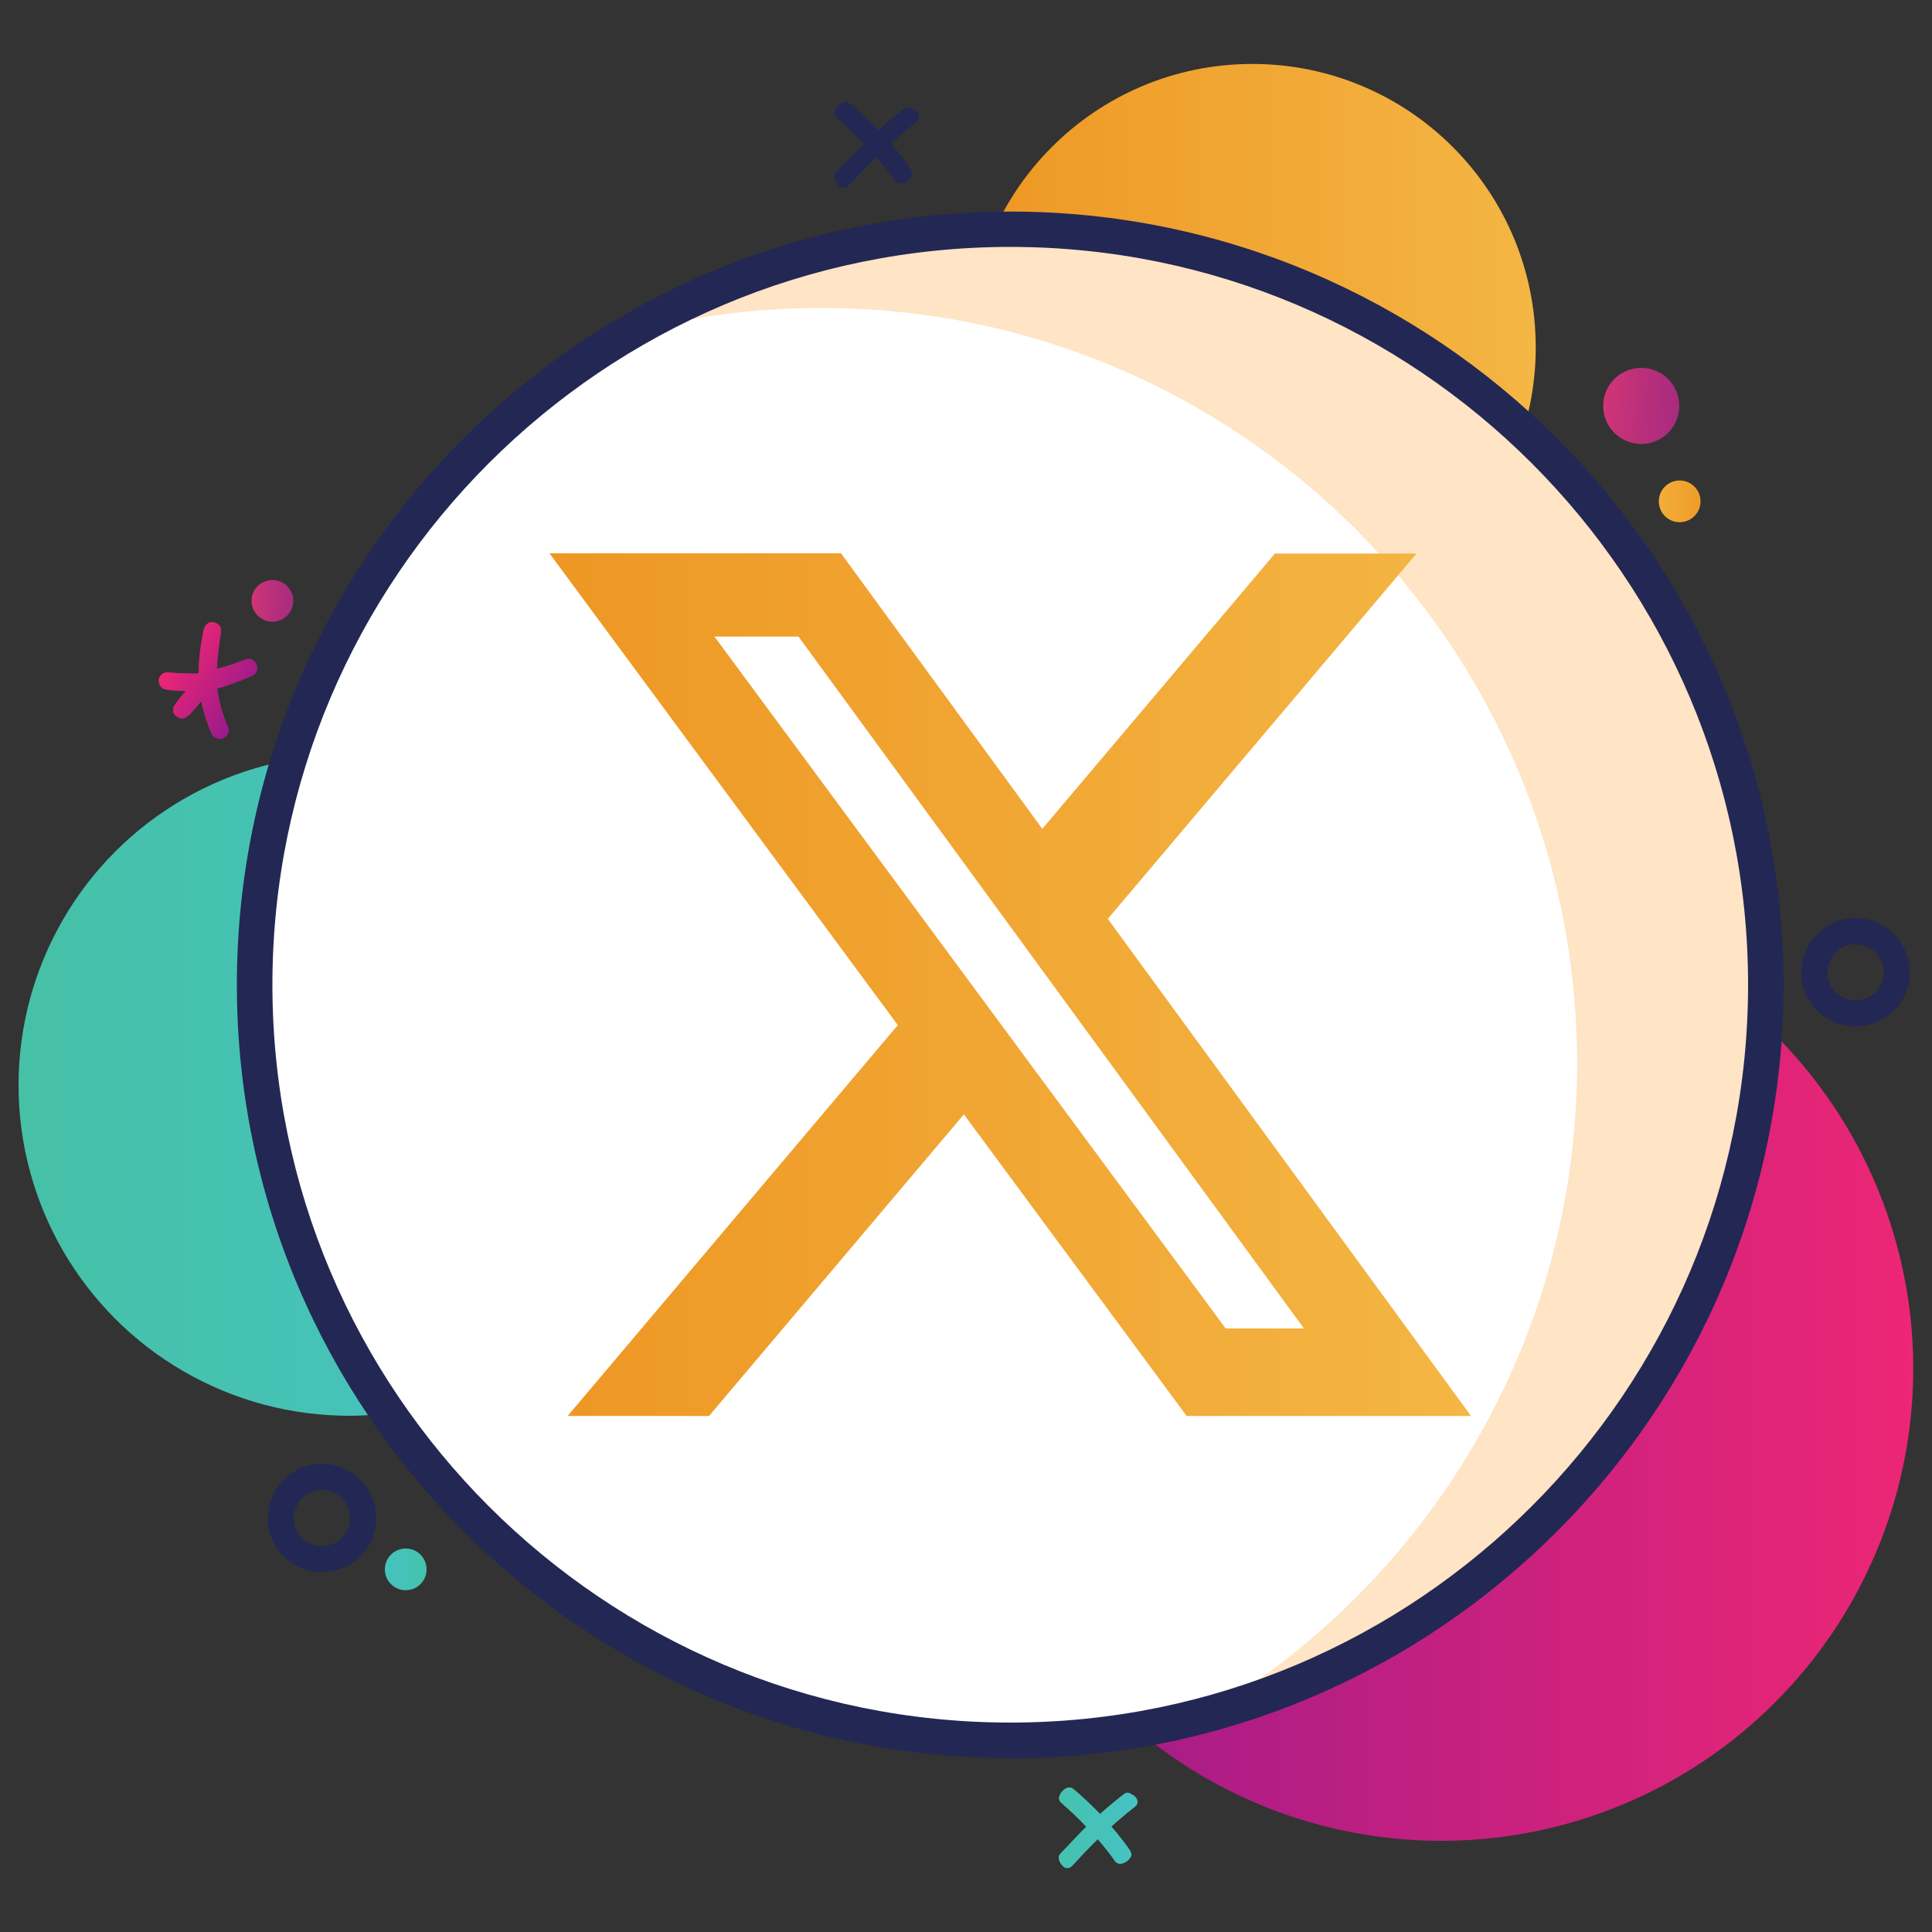
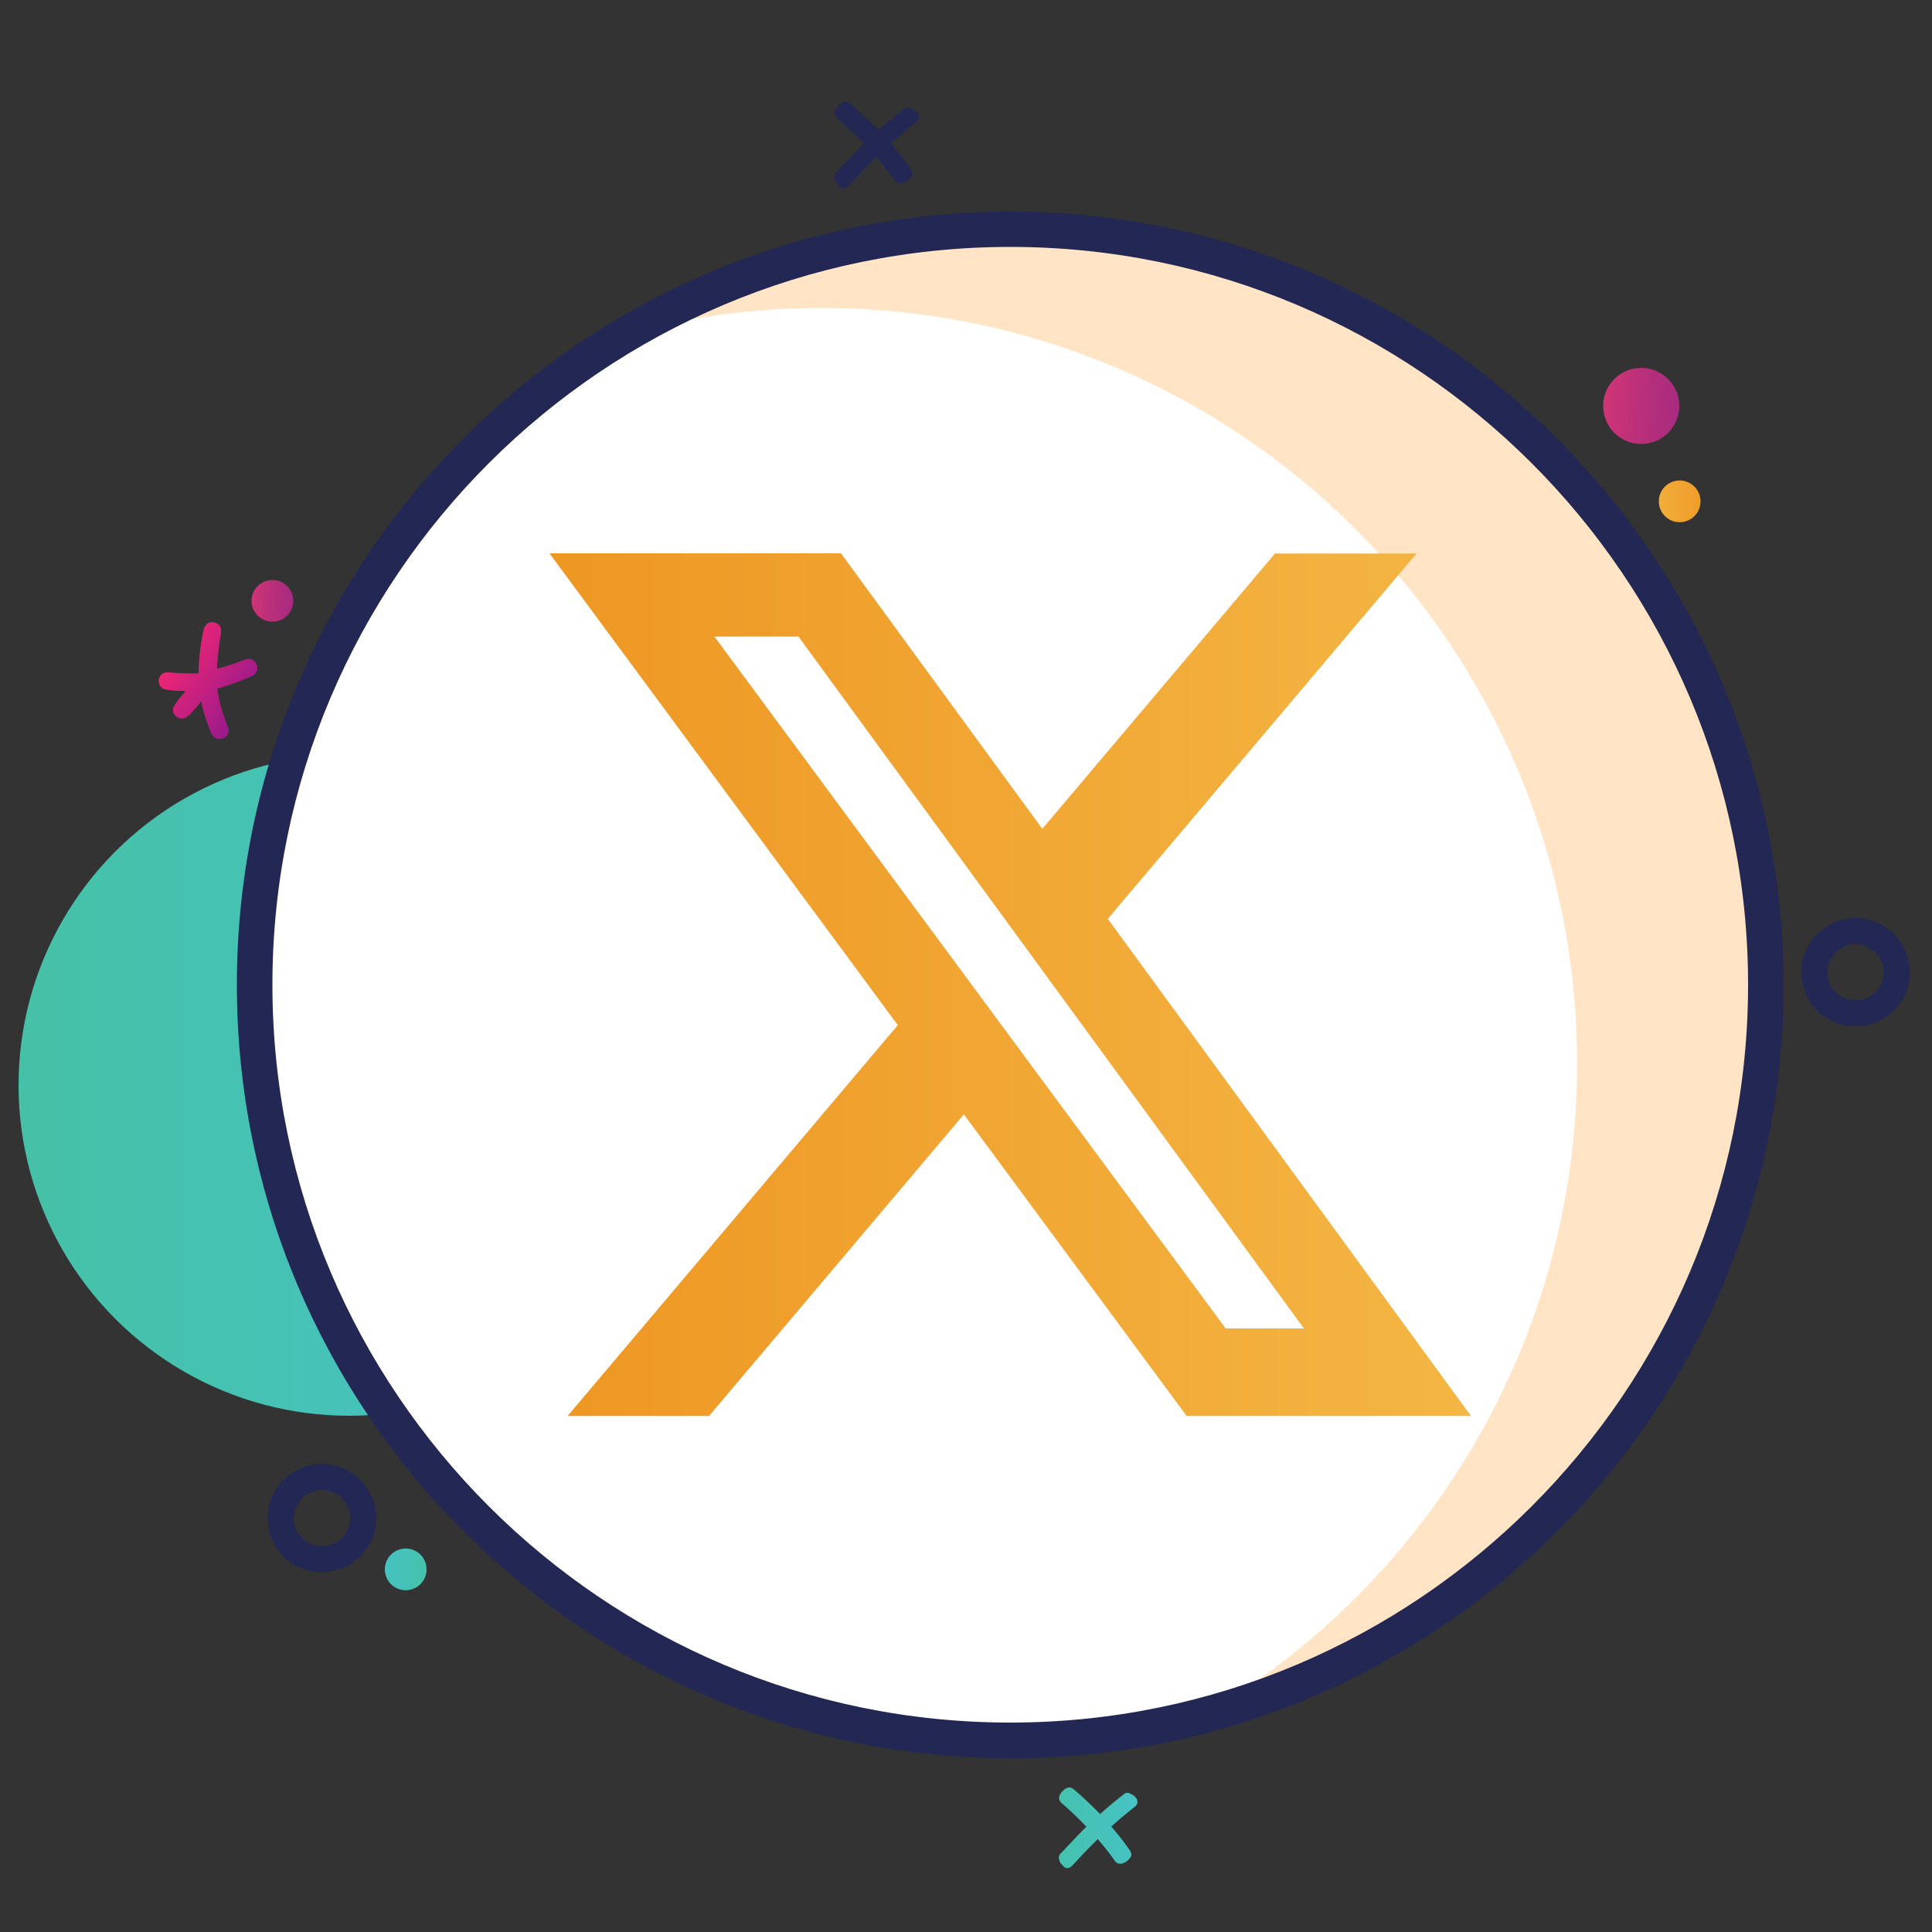
<svg xmlns="http://www.w3.org/2000/svg" xmlns:xlink="http://www.w3.org/1999/xlink" id="Capa_1" data-name="Capa 1" viewBox="0 0 100 100">
  <rect x="0" y="0" width="100" height="100" fill="#333333" stroke="none" />
  <defs>
    <style>
      .cls-1 {
        fill: url(#Degradado_sin_nombre_26);
      }

      .cls-1, .cls-2, .cls-3, .cls-4, .cls-5, .cls-6, .cls-7, .cls-8, .cls-9, .cls-10, .cls-11, .cls-12, .cls-13, .cls-14, .cls-15 {
        stroke-width: 0px;
      }

      .cls-2 {
        fill: url(#Degradado_sin_nombre_20);
      }

      .cls-3 {
        fill: url(#Degradado_sin_nombre_12);
      }

      .cls-16 {
        clip-path: url(#clippath);
      }

      .cls-17, .cls-12 {
        fill: #232753;
      }

      .cls-18 {
        clip-path: url(#clippath-1);
      }

      .cls-19 {
        clip-path: url(#clippath-4);
      }

      .cls-20 {
        clip-path: url(#clippath-3);
      }

      .cls-21 {
        clip-path: url(#clippath-2);
      }

      .cls-4 {
        fill: url(#Degradado_sin_nombre_12-2);
      }

      .cls-5 {
        fill: url(#Degradado_sin_nombre_20-4);
      }

      .cls-6 {
        fill: url(#Degradado_sin_nombre_20-3);
      }

      .cls-7 {
        fill: url(#Degradado_sin_nombre_26-4);
      }

      .cls-8 {
        fill: url(#Degradado_sin_nombre_26-5);
      }

      .cls-9 {
        fill: url(#Degradado_sin_nombre_26-3);
      }

      .cls-10 {
        fill: #ffe4c5;
      }

      .cls-11 {
        fill: url(#Degradado_sin_nombre_5);
      }

      .cls-13 {
        fill: url(#Degradado_sin_nombre_5-3);
      }

      .cls-14 {
        fill: url(#Degradado_sin_nombre_5-2);
      }

      .cls-22 {
        fill: url(#Degradado_sin_nombre_20-2);
      }

      .cls-23 {
        fill: url(#Degradado_sin_nombre_26-2);
      }

      .cls-24 {
        fill: none;
        stroke: #232753;
        stroke-miterlimit: 10;
        stroke-width: 1.35px;
      }

      .cls-15 {
        fill: #fff;
      }
    </style>
    <linearGradient id="Degradado_sin_nombre_26" data-name="Degradado sin nombre 26" x1=".96" y1="56.17" x2="35.18" y2="56.17" gradientUnits="userSpaceOnUse">
      <stop offset="0" stop-color="#46c1a6" />
      <stop offset="1" stop-color="#46c3cb" />
    </linearGradient>
    <linearGradient id="Degradado_sin_nombre_5" data-name="Degradado sin nombre 5" x1="50.15" y1="17.98" x2="79.48" y2="17.98" gradientUnits="userSpaceOnUse">
      <stop offset="0" stop-color="#ee9723" />
      <stop offset="0" stop-color="#ee9723" />
      <stop offset="1" stop-color="#f4b644" />
      <stop offset="1" stop-color="#f4b644" />
    </linearGradient>
    <linearGradient id="Degradado_sin_nombre_20" data-name="Degradado sin nombre 20" x1="50.15" y1="70.84" x2="99.04" y2="70.84" gradientUnits="userSpaceOnUse">
      <stop offset="0" stop-color="#991a8b" />
      <stop offset="1" stop-color="#ed2675" />
    </linearGradient>
    <clipPath id="clippath">
      <path class="cls-12" d="M47.14,5.61c-.12-.05-.22-.05-.3,0-.43.33-.89.7-1.37,1.13-.56-.55-1.04-1.01-1.47-1.38-.17-.13-.36-.11-.56.07-.08.07-.14.16-.19.26-.06.15-.04.28.08.42.47.41.95.85,1.39,1.32-.26.26-.75.77-1.46,1.53-.13.15-.04.43.13.62.17.18.37.17.5.05.04-.03.18-.18.42-.44.31-.34.66-.7,1.05-1.07.43.5.75.91.96,1.22.12.13.25.17.4.13.12-.03.21-.08.3-.16.04-.03.09-.1.16-.19.07-.09.05-.22-.04-.35-.23-.35-.58-.81-1.03-1.34.42-.37.85-.75,1.32-1.12.15-.13.17-.34.02-.52-.07-.08-.17-.15-.3-.2" />
    </clipPath>
    <linearGradient id="Degradado_sin_nombre_26-2" data-name="Degradado sin nombre 26" x1="54.82" y1="94.6" x2="58.89" y2="94.6" xlink:href="#Degradado_sin_nombre_26" />
    <linearGradient id="Degradado_sin_nombre_26-3" data-name="Degradado sin nombre 26" x1="54.82" y1="94.6" x2="58.89" y2="94.6" xlink:href="#Degradado_sin_nombre_26" />
    <clipPath id="clippath-1">
      <path class="cls-9" d="M58.51,92.83c-.12-.05-.21-.05-.29,0-.4.31-.83.66-1.28,1.06-.52-.52-.97-.95-1.38-1.29-.16-.13-.34-.1-.53.07-.08.07-.13.15-.18.25-.06.14-.04.27.08.39.44.38.89.8,1.3,1.24-.25.24-.7.72-1.37,1.43-.12.14-.03.4.12.58.16.17.35.16.47.05.04-.03.16-.16.39-.41.29-.32.62-.65.98-1.01.4.47.7.85.89,1.14.11.13.23.16.38.12.11-.03.2-.08.28-.15.04-.03.09-.09.15-.18.06-.09.05-.2-.03-.33-.22-.33-.54-.75-.97-1.25.39-.35.8-.7,1.24-1.04.14-.12.16-.32.01-.48-.07-.08-.16-.14-.28-.18" />
    </clipPath>
    <linearGradient id="Degradado_sin_nombre_26-4" data-name="Degradado sin nombre 26" x1="53.09" y1="94.53" x2="60.25" y2="94.53" gradientTransform="translate(77.6 -13.68) rotate(41.89)" xlink:href="#Degradado_sin_nombre_26" />
    <linearGradient id="Degradado_sin_nombre_20-2" data-name="Degradado sin nombre 20" x1="16355" y1="4546.71" x2="16359.56" y2="4546.71" gradientTransform="translate(11090.91 12898.59) rotate(-146.27)" xlink:href="#Degradado_sin_nombre_20" />
    <linearGradient id="Degradado_sin_nombre_20-3" data-name="Degradado sin nombre 20" x1="16355" y1="4546.71" x2="16359.56" y2="4546.71" gradientTransform="translate(11090.91 12898.59) rotate(-146.27)" xlink:href="#Degradado_sin_nombre_20" />
    <clipPath id="clippath-2">
      <path class="cls-6" d="M9.77,37.04c.21-.24.44-.49.65-.75.1.53.27,1.08.53,1.68.05.08.09.15.16.19.14.09.28.11.44.05.09-.04.16-.09.21-.17.09-.13.09-.27.03-.42-.29-.71-.48-1.38-.55-1.98.46-.13,1.05-.33,1.79-.65.09-.04.16-.1.2-.16.09-.13.11-.27.05-.42-.04-.09-.09-.16-.16-.21-.05-.04-.19-.15-.43-.06-.61.24-1.1.4-1.47.48.04-.62.11-1.24.21-1.86.04-.21-.02-.37-.17-.47-.05-.03-.11-.06-.17-.07-.2-.05-.35.02-.47.19-.03.04-.05.1-.07.16-.17.82-.26,1.58-.27,2.29-.38.02-.9,0-1.56-.05-.19-.01-.33.04-.43.19-.04.06-.07.14-.07.22,0,.18.07.32.21.41.11.07.5.12,1.2.14-.21.22-.42.47-.61.76-.05.07-.06.15-.06.25,0,.13.08.24.2.32.18.12.42.12.59-.08" />
    </clipPath>
    <linearGradient id="Degradado_sin_nombre_20-4" data-name="Degradado sin nombre 20" x1="16355" y1="4546.71" x2="16359.56" y2="4546.71" gradientTransform="translate(-4535.78 16392.46) rotate(-90)" xlink:href="#Degradado_sin_nombre_20" />
    <linearGradient id="Degradado_sin_nombre_12" data-name="Degradado sin nombre 12" x1="370.74" y1="12102.61" x2="371.56" y2="12109.66" gradientTransform="translate(12060.22 1833.24) rotate(100.36)" gradientUnits="userSpaceOnUse">
      <stop offset="0" stop-color="#9c2882" />
      <stop offset="0" stop-color="#9c2882" />
      <stop offset=".43" stop-color="#b82f7b" />
      <stop offset="1" stop-color="#e53a71" />
      <stop offset="1" stop-color="#e53a71" />
    </linearGradient>
    <linearGradient id="Degradado_sin_nombre_12-2" data-name="Degradado sin nombre 12" x1="393.58" y1="12171.99" x2="394.03" y2="12175.85" xlink:href="#Degradado_sin_nombre_12" />
    <linearGradient id="Degradado_sin_nombre_5-2" data-name="Degradado sin nombre 5" x1="375.42" y1="12101.26" x2="375.86" y2="12105.12" gradientTransform="translate(12060.22 1833.24) rotate(100.36)" xlink:href="#Degradado_sin_nombre_5" />
    <linearGradient id="Degradado_sin_nombre_26-5" data-name="Degradado sin nombre 26" x1="441.65" y1="12156.18" x2="442.1" y2="12160.04" gradientTransform="translate(12060.22 1833.24) rotate(100.36)" xlink:href="#Degradado_sin_nombre_26" />
    <clipPath id="clippath-3">
      <path class="cls-24" d="M15.58,80.41c1.01.59,2.34.25,2.93-.76s.24-2.32-.77-2.91-2.31-.27-2.91.75-.28,2.32.75,2.92" />
    </clipPath>
    <clipPath id="clippath-4">
      <path class="cls-24" d="M94.96,52.16c1.01.59,2.34.25,2.93-.76s.24-2.32-.77-2.91c-1.02-.6-2.31-.27-2.91.75s-.28,2.32.75,2.92" />
    </clipPath>
    <linearGradient id="Degradado_sin_nombre_5-3" data-name="Degradado sin nombre 5" x1="28.44" y1="50.97" x2="76.14" y2="50.97" xlink:href="#Degradado_sin_nombre_5" />
  </defs>
  <circle class="cls-1" cx="18.07" cy="56.17" r="17.11" />
-   <circle class="cls-11" cx="64.82" cy="17.98" r="14.67" />
-   <circle class="cls-2" cx="74.59" cy="70.84" r="24.44" />
  <circle class="cls-15" cx="52.29" cy="50.97" r="39.11" />
  <path class="cls-10" d="M91.4,50.97c0-21.6-17.51-39.11-39.11-39.11-7.21,0-13.96,1.96-19.76,5.37,3.19-.84,6.53-1.29,9.99-1.29,21.6,0,39.11,17.51,39.11,39.11,0,14.39-7.77,26.95-19.34,33.74,16.76-4.41,29.12-19.67,29.12-37.82Z" />
  <path class="cls-12" d="M52.29,91c-22.07,0-40.03-17.95-40.03-40.03S30.22,10.95,52.29,10.95s40.03,17.95,40.03,40.03-17.96,40.03-40.03,40.03ZM52.29,12.78c-21.06,0-38.19,17.13-38.19,38.19s17.13,38.19,38.19,38.19,38.19-17.13,38.19-38.19c0-21.06-17.13-38.19-38.19-38.19Z" />
  <g>
    <path class="cls-17" d="M47.14,5.61c-.12-.05-.22-.05-.3,0-.43.33-.89.7-1.37,1.13-.56-.55-1.04-1.01-1.47-1.38-.17-.13-.36-.11-.56.07-.08.07-.14.16-.19.26-.06.15-.04.28.08.42.47.41.95.85,1.39,1.32-.26.26-.75.77-1.46,1.53-.13.15-.04.43.13.62.17.18.37.17.5.05.04-.03.18-.18.42-.44.31-.34.66-.7,1.05-1.07.43.5.75.91.96,1.22.12.13.25.17.4.13.12-.03.21-.08.3-.16.04-.03.09-.1.16-.19.07-.09.05-.22-.04-.35-.23-.35-.58-.81-1.03-1.34.42-.37.85-.75,1.32-1.12.15-.13.17-.34.02-.52-.07-.08-.17-.15-.3-.2" />
    <g class="cls-16">
      <rect class="cls-12" x="42.4" y="4.78" width="5.54" height="5.28" transform="translate(6.59 32.06) rotate(-41.89)" />
    </g>
  </g>
  <g>
-     <path class="cls-23" d="M58.51,92.83c-.12-.05-.21-.05-.29,0-.4.31-.83.66-1.28,1.06-.52-.52-.97-.95-1.38-1.29-.16-.13-.34-.1-.53.07-.08.07-.13.15-.18.25-.06.14-.04.27.08.39.44.38.89.8,1.3,1.24-.25.24-.7.72-1.37,1.43-.12.14-.03.4.12.58.16.17.35.16.47.05.04-.03.16-.16.39-.41.29-.32.62-.65.98-1.01.4.47.7.85.89,1.14.11.13.23.16.38.12.11-.03.2-.08.28-.15.04-.03.09-.09.15-.18.06-.09.05-.2-.03-.33-.22-.33-.54-.75-.97-1.25.39-.35.8-.7,1.24-1.04.14-.12.16-.32.01-.48-.07-.08-.16-.14-.28-.18" />
    <g class="cls-18">
      <rect class="cls-7" x="54.08" y="92.06" width="5.19" height="4.94" transform="translate(-48.64 62) rotate(-41.89)" />
    </g>
  </g>
  <g>
    <path class="cls-22" d="M9.77,37.04c.21-.24.44-.49.65-.75.1.53.27,1.08.53,1.68.05.08.09.15.16.19.14.09.28.11.44.05.09-.04.16-.09.21-.17.09-.13.09-.27.03-.42-.29-.71-.48-1.38-.55-1.98.46-.13,1.05-.33,1.79-.65.09-.04.16-.1.2-.16.09-.13.11-.27.05-.42-.04-.09-.09-.16-.16-.21-.05-.04-.19-.15-.43-.06-.61.24-1.1.4-1.47.48.04-.62.11-1.24.21-1.86.04-.21-.02-.37-.17-.47-.05-.03-.11-.06-.17-.07-.2-.05-.35.02-.47.19-.03.04-.05.1-.07.16-.17.82-.26,1.58-.27,2.29-.38.02-.9,0-1.56-.05-.19-.01-.33.04-.43.19-.04.06-.07.14-.07.22,0,.18.07.32.21.41.11.07.5.12,1.2.14-.21.22-.42.47-.61.76-.05.07-.06.15-.06.25,0,.13.08.24.2.32.18.12.42.12.59-.08" />
    <g class="cls-21">
      <rect class="cls-5" x="8.35" y="32.9" width="5.16" height="4.56" transform="translate(-24.4 24.74) rotate(-56.27)" />
    </g>
  </g>
  <circle class="cls-3" cx="84.95" cy="21.01" r="1.97" />
  <circle class="cls-4" cx="14.1" cy="31.1" r="1.08" />
  <circle class="cls-14" cx="86.94" cy="25.95" r="1.08" />
  <circle class="cls-8" cx="21" cy="81.23" r="1.08" />
  <g>
    <g class="cls-20">
      <rect class="cls-24" x="14.54" y="76.45" width="4.26" height="4.27" transform="translate(-59.49 53.05) rotate(-59.49)" />
    </g>
    <path class="cls-24" d="M15.58,80.41c1.01.59,2.34.25,2.93-.76s.24-2.32-.77-2.91-2.31-.27-2.91.75-.28,2.32.75,2.92" />
  </g>
  <g>
    <g class="cls-19">
      <rect class="cls-24" x="93.91" y="48.2" width="4.26" height="4.27" transform="translate(3.92 107.53) rotate(-59.49)" />
    </g>
    <path class="cls-24" d="M94.96,52.16c1.01.59,2.34.25,2.93-.76s.24-2.32-.77-2.91c-1.02-.6-2.31-.27-2.91.75s-.28,2.32.75,2.92" />
  </g>
  <path class="cls-13" d="M63.44,68.76h4.05l-26.16-35.81h-4.35l26.46,35.81ZM66.01,28.65h7.31l-15.98,18.91,18.8,25.73h-14.72l-11.53-15.61-13.19,15.61h-7.32l17.09-20.23-18.03-24.42h15.09l10.42,14.26,12.05-14.26Z" />
</svg>